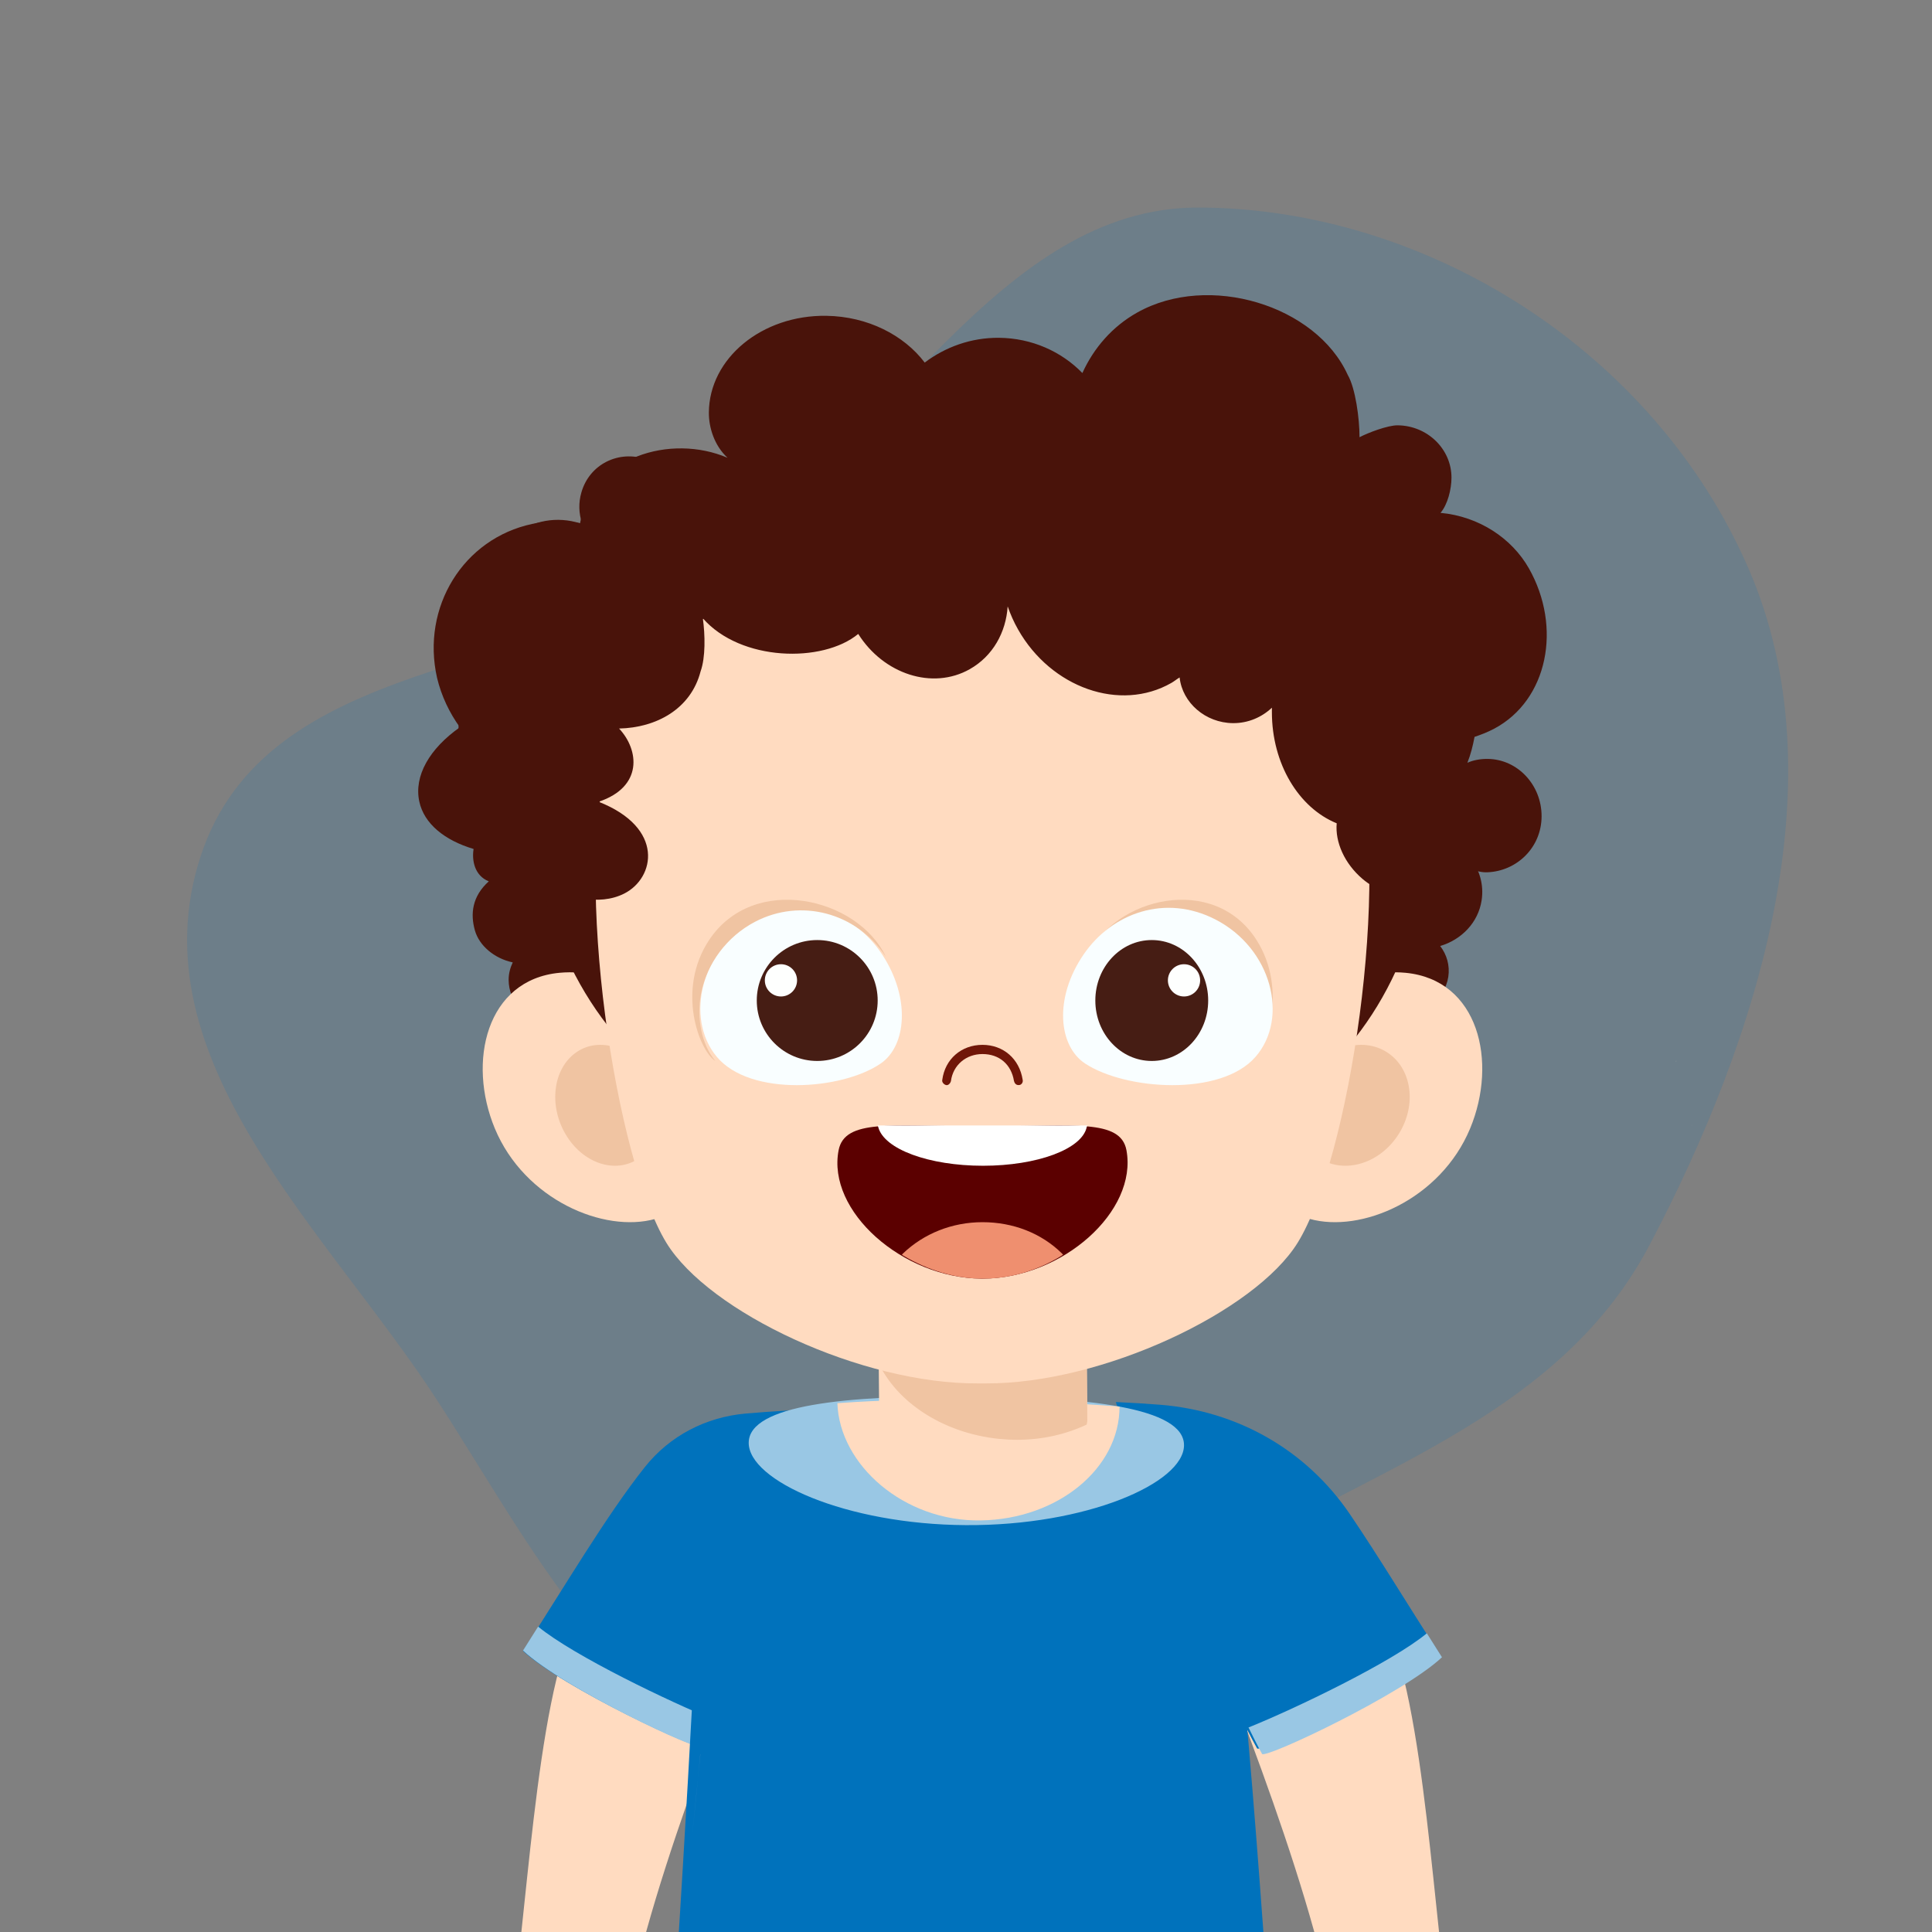
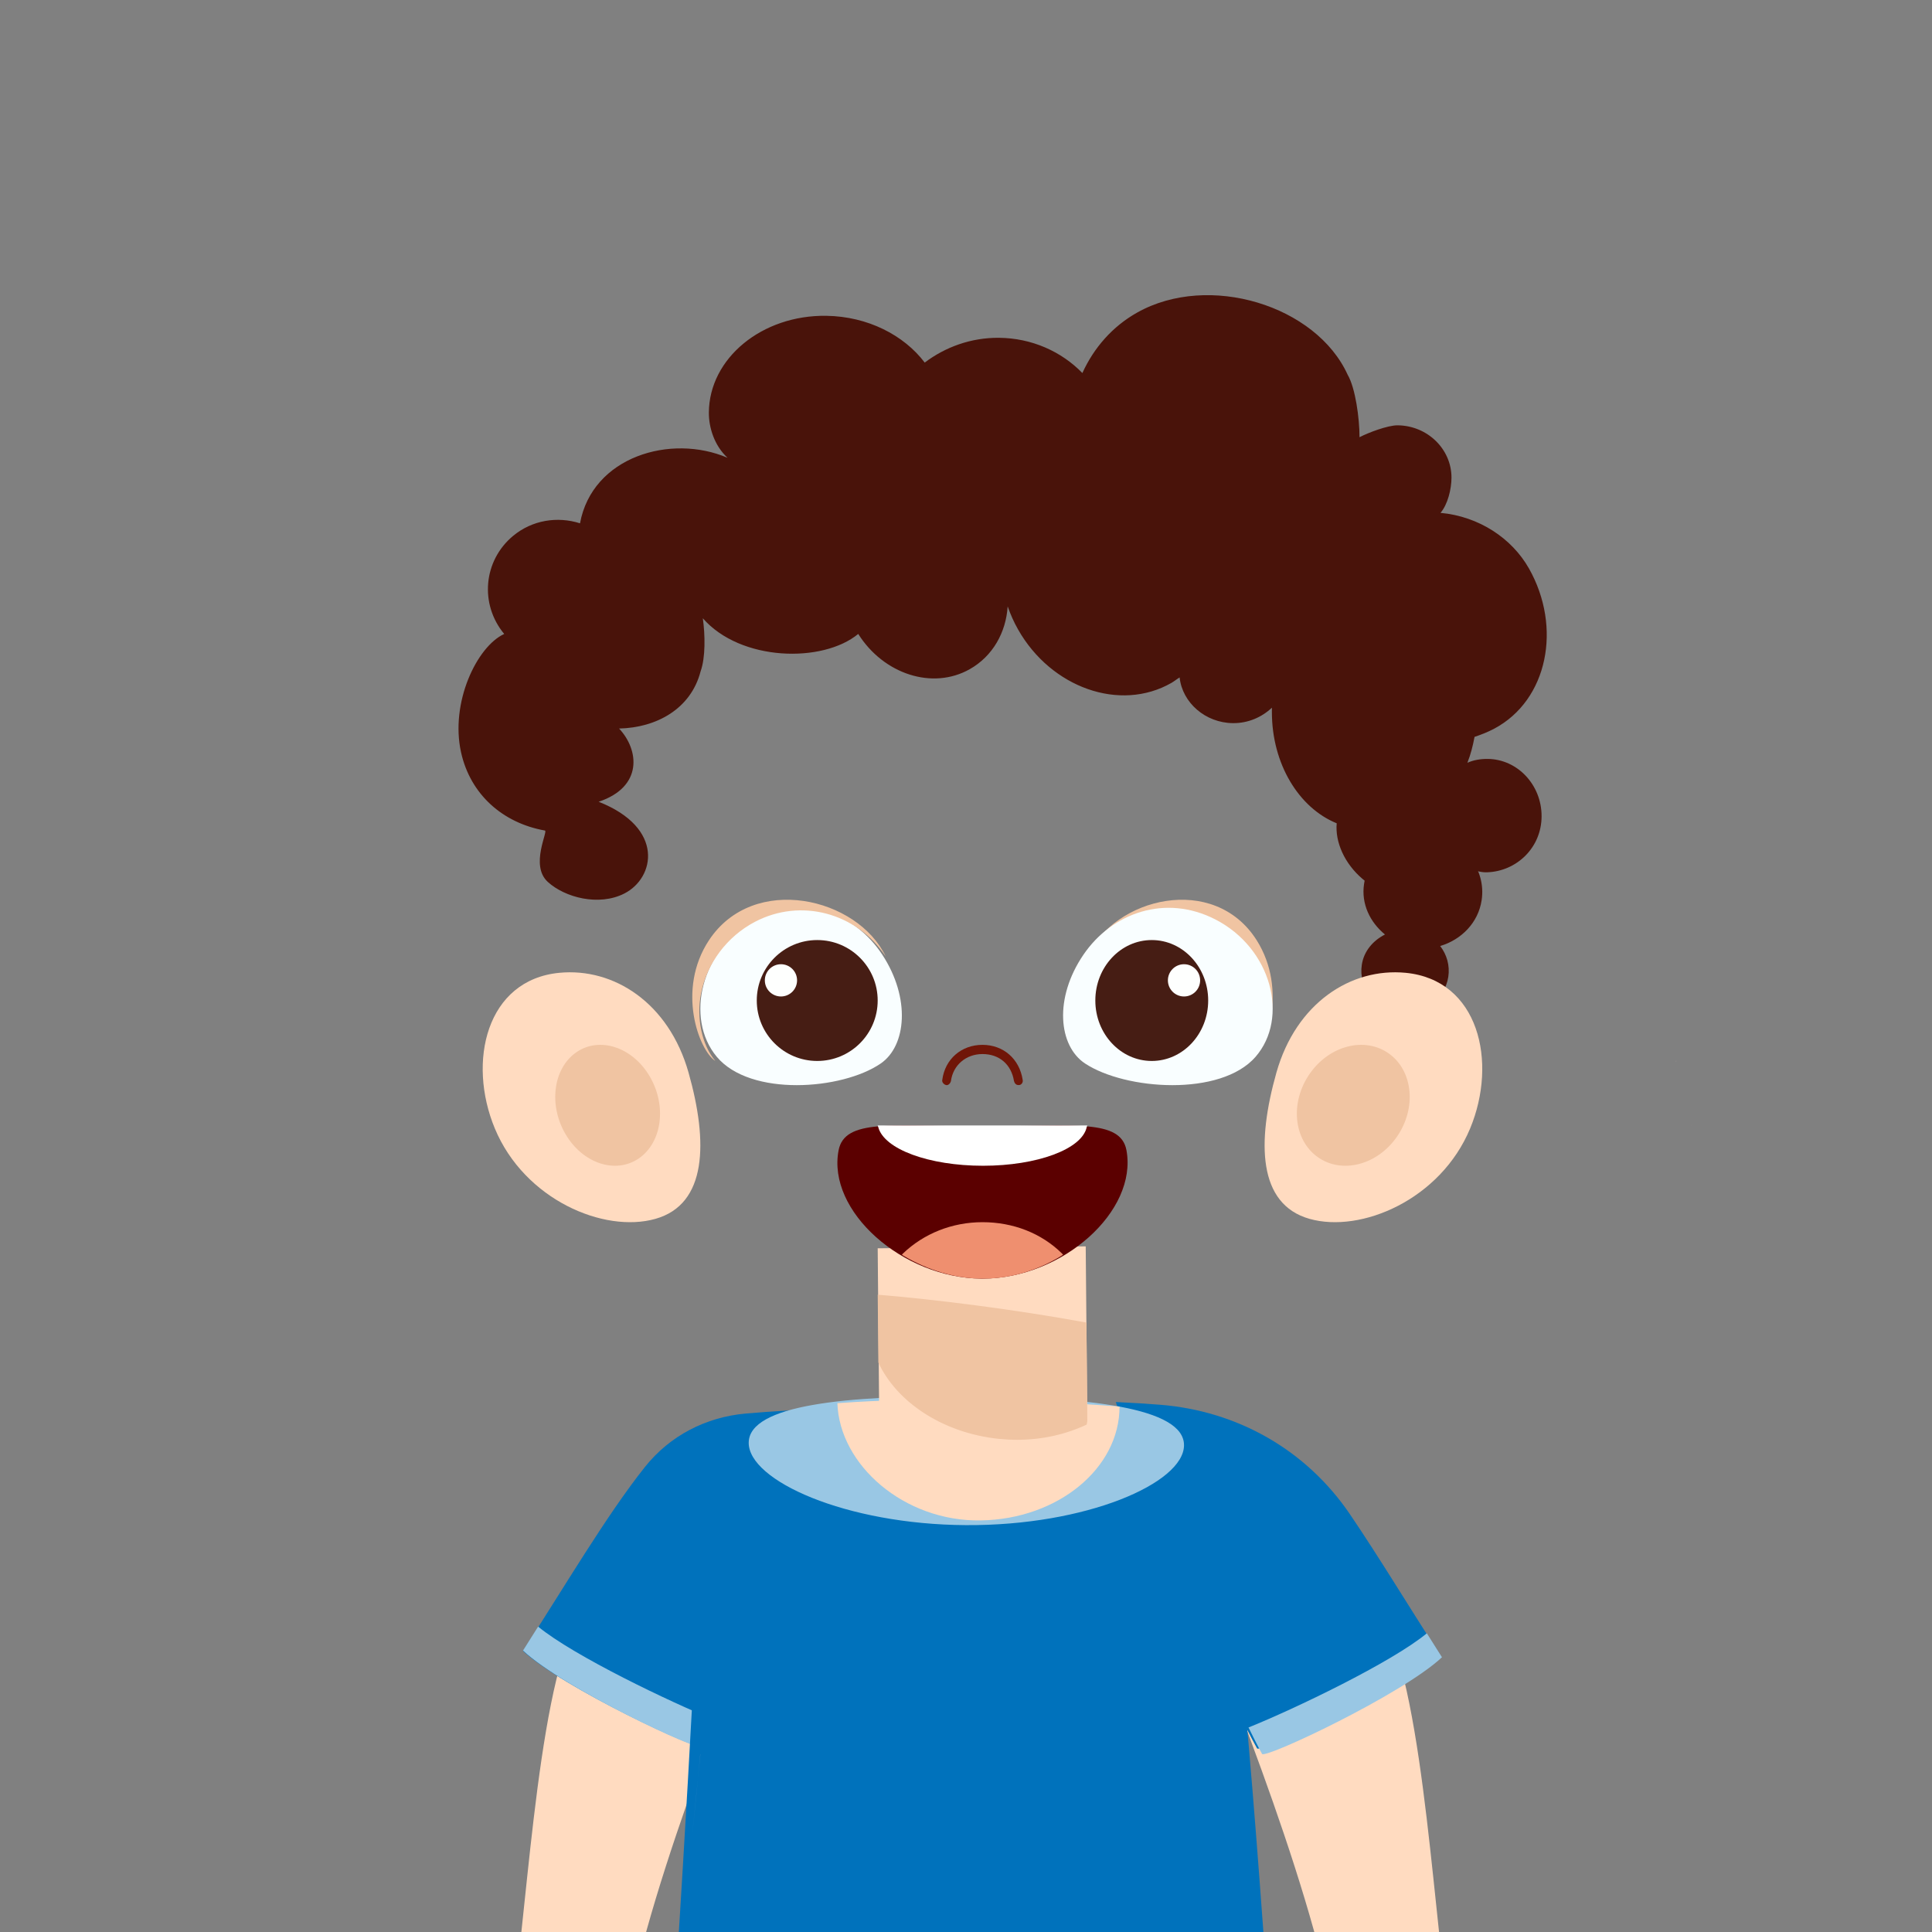
<svg xmlns="http://www.w3.org/2000/svg" width="288" height="288" viewBox="0 0 288 288" fill="none">
  <rect x="0" y="0" width="288" height="288" fill="#808080" stroke="none" />
  <g clip-path="url(#clip0_14667_130025)">
-     <path opacity="0.15" fill-rule="evenodd" clip-rule="evenodd" d="M29.883 127.722C39.675 97.59 80.219 100.747 105.758 84.143C131.881 67.159 148.806 30.82 178.748 30.937C212.615 31.07 246.54 52.251 260.647 84.748C274.252 116.09 262.296 154.452 245.888 185.601C232.88 210.295 206.153 218.409 183.04 232.077C161.188 244.999 140.767 266.618 116.861 261.903C92.201 257.039 79.406 230.701 65.236 208.842C48.786 183.464 20.076 157.901 29.883 127.722Z" fill="#0072BC" />
    <path d="M215.513 296.744C215.701 298.261 198.371 298.054 198.051 296.558C193.238 274.248 178.964 240.394 176.597 234.327C176.597 234.327 194.068 229.427 203.656 237.708C211.291 244.301 212.998 276.734 215.513 296.744Z" fill="#FFDBC0" />
    <path d="M76.724 296.744C76.535 298.261 93.865 298.054 94.185 296.558C98.998 274.248 113.272 240.394 115.639 234.327C115.639 234.327 98.168 229.427 88.58 237.708C80.945 244.301 79.238 276.734 76.724 296.744Z" fill="#FFDBC0" />
    <path d="M214.408 246.274C208.464 251.803 187.822 261.403 187.387 260.627C179.591 246.7 166.409 209.756 166.342 209C168.737 209.109 170.923 209.245 172.914 209.402C184.451 210.315 194.703 216.124 201.211 225.693C205.511 232.016 209.982 239.443 214.408 246.274Z" fill="#0072BC" />
    <path d="M212.698 243.473C213.45 244.668 214.203 245.872 214.951 247.042C209.052 252.593 188.564 262.233 188.132 261.453C187.496 260.3 186.814 258.946 186.112 257.512C192.934 254.77 207.422 247.826 212.698 243.473Z" fill="#99C7E4" />
    <path d="M77.963 246.101C83.907 251.63 104.549 261.23 104.984 260.454C112.78 246.527 125.962 210.583 126.029 209.827C119.71 210.113 114.851 210.387 111.156 210.715C105.225 211.241 99.846 214.021 96.139 218.679C90.381 225.913 84.129 236.586 77.963 246.101Z" fill="#0072BC" />
    <path d="M80.216 242.473C79.464 243.668 78.711 244.872 77.963 246.042C83.862 251.593 104.35 261.233 104.782 260.453C105.418 259.3 106.1 257.946 106.802 256.512C99.98 253.77 85.492 246.826 80.216 242.473Z" fill="#99C7E4" />
    <path d="M189.264 300.406C187.719 280.856 184.224 224.786 179.343 211.344C158.085 208.751 123.553 208.057 105.023 212.293C104.626 230.886 102.192 273.091 100.342 301.415C109.616 310.531 165.146 315.225 189.264 300.406Z" fill="#0072BC" />
    <path d="M176.498 215.448C176.464 221.108 161.894 227.456 143.98 227.35C126.057 227.24 111.576 220.717 111.609 215.061C111.647 209.406 126.184 208.021 144.102 208.131C162.021 208.237 176.536 209.792 176.498 215.448Z" fill="#99C7E4" />
    <path d="M124.828 209.17C125.127 218.349 134.749 226.838 146.217 226.647C157.709 226.452 166.906 218.868 166.886 209.677C153.264 208.606 137.838 208.211 124.828 209.17Z" fill="#FFDBC0" />
    <path d="M161.846 185.794L162.078 211.638C162.128 217.194 155.225 221.763 146.662 221.843C138.1 221.923 131.118 217.481 131.068 211.925L130.836 186.082L161.846 185.794Z" fill="#FFDBC0" />
    <path d="M151.615 214.63C150.722 214.63 149.816 214.583 148.898 214.489C140.493 213.611 133.675 208.994 130.933 203.113L130.842 193C139.6 193.719 151.49 195.23 161.956 197.156L162.085 211.737C162.085 211.951 162.01 212.148 161.993 212.357C158.96 213.791 155.421 214.63 151.615 214.63Z" fill="#F0C4A2" />
    <path d="M252.158 167.77C252.169 167.743 252.18 167.716 252.187 167.69C252.191 167.7 252.195 167.711 252.202 167.722C252.188 167.738 252.173 167.754 252.158 167.77ZM249.799 158.209C249.806 158.191 249.81 158.174 249.817 158.156C249.861 158.157 249.905 158.159 249.949 158.161C249.897 158.176 249.85 158.191 249.799 158.209Z" fill="#BEB3B3" />
    <path d="M103.197 273.515C103.602 269.532 104.007 265.505 104.392 261.498C104.392 261.498 104.392 261.498 104.399 261.498C104.008 265.509 103.602 269.536 103.197 273.515Z" fill="#CECDD6" />
    <path d="M220.865 134.201C221.57 129.573 218.214 125.274 213.375 124.6C208.536 123.925 204.044 127.131 203.339 131.759C202.885 134.742 204.23 137.478 206.456 139.305C204.684 140.203 203.313 141.773 203.002 143.816C202.487 147.222 204.952 150.384 208.51 150.881C212.074 151.376 215.377 149.018 215.896 145.613C216.151 143.922 215.667 142.294 214.685 141.019C217.846 140.085 220.359 137.542 220.865 134.201Z" fill="#49130A" />
-     <path d="M117.831 98.937C117.018 97.042 115.805 95.558 114.326 94.429C117.844 92.139 119.626 88.651 118.467 85.871C117.738 84.198 116.028 83.076 113.884 82.713C121.092 70.678 101.212 69.593 101.595 73.689C100.778 71.367 98.891 69.38 96.376 68.482C92.213 67.028 87.853 69.218 86.665 73.413C86.219 74.943 86.269 76.537 86.775 78.04C84.365 77.61 81.863 77.556 79.352 78.097C69.065 80.279 62.762 90.516 65.155 101.061C65.808 103.781 67.017 106.29 68.555 108.413C64.022 111.604 61.68 115.665 62.505 119.491C63.217 122.787 66.259 125.258 70.598 126.556C70.324 128.211 70.708 130.519 72.865 131.38C70.366 133.618 70.101 136.254 70.792 138.697C71.428 140.948 73.656 142.867 76.433 143.464C76.062 144.257 75.822 145.12 75.822 146.054C75.822 149.464 78.59 152.23 82.006 152.23C83.35 152.23 84.525 151.712 85.54 150.984C87.369 151.602 89.26 151.385 90.929 150.574C90.389 155.197 93.262 160.683 97.163 161.63C100.007 162.322 104.119 160.291 104.948 155.388C105.58 151.834 102.632 145.639 100.871 143.771C107.261 142.076 111.23 135.958 109.806 129.799C109.401 127.919 108.437 126.248 107.253 124.837C111.512 125.911 115.265 125.061 116.921 122.301C118.69 119.411 117.679 115.133 114.697 111.353C118.311 108.686 119.773 103.541 117.831 98.937Z" fill="#49130A" />
    <path d="M73.765 168.222C78.174 178.819 90.017 183.869 97.709 181.691C105.397 179.512 105.581 170.283 102.641 159.889C99.698 149.495 91.507 144.237 83.389 145.014C72.496 146.055 69.622 158.263 73.765 168.222Z" fill="#FFDBC0" />
    <path d="M84.304 169.067C86.869 173.439 91.762 175.058 95.228 172.683C98.693 170.306 99.425 164.835 96.856 160.462C94.291 156.09 89.402 154.472 85.933 156.847C82.467 159.223 81.735 164.694 84.304 169.067Z" fill="#F0C4A2" />
    <path d="M219.149 168.222C214.74 178.819 202.897 183.869 195.205 181.691C187.514 179.512 187.334 170.283 190.273 159.889C193.216 149.495 201.407 144.237 209.525 145.014C220.418 146.055 223.291 158.263 219.149 168.222Z" fill="#FFDBC0" />
    <path d="M208.492 169.067C205.726 173.439 200.461 175.058 196.725 172.683C192.993 170.306 192.209 164.835 194.971 160.462C197.738 156.09 203.003 154.472 206.739 156.847C210.471 159.223 211.255 164.694 208.492 169.067Z" fill="#F0C4A2" />
-     <path d="M213.747 116.397C213.516 157.904 186.056 176.411 147.701 176.178C109.347 175.945 78.93 157.129 79.165 115.62C79.397 74.113 112.073 62.413 145.758 62.033C180.453 61.642 213.983 74.893 213.747 116.397Z" fill="#49130A" />
-     <path d="M202.106 112.15C195.565 89.182 173.536 82.615 146.612 82.453H146.304C119.456 82.609 97.356 89.178 90.815 112.15C85.337 131.387 91.832 172.963 99.323 185.24C105.653 195.613 128.432 206.343 145.84 206.222C145.992 206.222 146.773 206.222 146.929 206.222C164.332 206.301 187.091 195.512 193.447 185.24C201.051 172.943 207.584 131.386 202.106 112.15Z" fill="#FFDBC0" />
    <path d="M167.918 171.459C167.045 166.753 159.882 167.908 148.257 167.868C147.633 167.866 145.296 167.866 144.672 167.868C133.051 167.909 125.926 166.745 125.011 171.459C123.248 180.542 134.527 190.523 146.308 190.601C146.308 190.601 146.46 190.601 146.54 190.601C158.402 190.56 169.605 180.552 167.918 171.459Z" fill="#5B0000" />
    <path d="M146.613 190.601H146.385C142.485 190.601 138.422 189.41 134.682 187.197L134.441 187.03L134.601 186.862C137.704 183.888 141.922 182.189 146.458 182.189C150.994 182.189 155.212 183.803 158.315 186.862L158.474 187.03L158.233 187.197C154.657 189.41 150.594 190.601 146.613 190.601Z" fill="#EF8F6F" />
    <path d="M146.535 173.777C138.493 173.777 131.764 171.315 130.915 168.001L130.836 167.769H162.079L161.999 168.001C161.305 171.315 154.576 173.777 146.535 173.777Z" fill="white" />
    <path d="M151.801 161.748C151.477 161.748 151.236 161.49 151.153 161.149C150.75 158.664 148.966 157.125 146.456 157.125C144.024 157.125 142.075 158.751 141.755 161.149C141.672 161.493 141.352 161.835 141.023 161.748C140.699 161.66 140.379 161.321 140.463 160.975C140.866 157.892 143.297 155.753 146.456 155.753C149.532 155.753 151.963 157.806 152.449 160.975C152.533 161.318 152.287 161.748 151.884 161.748H151.801Z" fill="#701608" />
    <path d="M187.331 140.158C180.966 130.104 166.08 133.793 162.078 142.594C166.313 135.993 174.259 133.858 180.754 137.409C184.764 139.602 187.625 143.617 188.463 148.097C189.141 151.711 188.385 155.721 186.423 158.156C188.765 156.582 192.007 147.549 187.331 140.158Z" fill="#F0C4A2" />
    <path d="M131.513 142.303C135.778 148.798 135.103 155.918 131.286 158.535C125.51 162.499 111.842 163.51 106.848 157.533C102.023 151.759 104.518 141.366 112.633 137.047C119.755 133.258 127.404 136.039 131.513 142.303Z" fill="#F9FEFF" />
    <path d="M105.687 140.158C112.329 130.104 127.861 133.793 132.037 142.594C127.622 135.993 119.329 133.858 112.55 137.409C108.366 139.602 105.375 143.617 104.505 148.097C103.797 151.711 104.586 155.721 106.634 158.156C104.19 156.582 100.807 147.549 105.687 140.158Z" fill="#F0C4A2" />
    <path d="M121.823 140.132C126.799 140.132 130.835 144.167 130.835 149.144C130.835 154.122 126.799 158.156 121.823 158.156C116.847 158.156 112.811 154.122 112.811 149.144C112.811 144.167 116.847 140.132 121.823 140.132Z" fill="#461D14" />
    <path d="M116.417 143.736C117.741 143.736 118.818 144.812 118.818 146.139C118.818 147.467 117.741 148.543 116.417 148.543C115.089 148.543 114.012 147.467 114.012 146.139C114.012 144.812 115.089 143.736 116.417 143.736Z" fill="#FEFFFE" />
    <path d="M68.728 112.151C67.085 104.734 71.078 96.376 75.161 94.503C71.475 90.068 72.046 83.585 76.471 79.896C79.332 77.511 83.106 76.941 86.461 78.009C88.291 68.062 100.01 64.618 108.454 68.243C106.489 66.438 105.656 63.731 105.669 61.517C105.711 53.395 113.61 46.928 123.19 47.077C129.335 47.17 134.736 49.946 137.846 54.048C140.881 51.752 144.731 50.319 148.902 50.355C153.817 50.397 158.237 52.407 161.348 55.607C163.063 51.834 165.852 48.644 169.538 46.581C180.196 40.614 196.2 45.518 200.9 55.877C202.049 57.845 202.662 62.352 202.662 65.177C203.892 64.522 206.871 63.388 208.346 63.402C212.775 63.445 216.371 66.928 216.371 71.198C216.371 72.919 215.801 75.221 214.736 76.45C220.462 76.98 225.364 80.229 227.917 84.736C232.887 93.527 230.719 104.37 222.757 108.614C221.785 109.132 220.792 109.517 219.807 109.846C219.562 111.158 219.236 112.47 218.742 113.704C219.646 113.296 220.707 113.121 221.776 113.131C226.201 113.174 229.802 116.986 229.802 121.662C229.802 126.338 226.112 129.871 221.696 130.031C220.145 130.087 218.484 129.323 217.128 127.912C216.925 129.223 215.657 130.953 214.981 131.587C212.454 133.954 207.04 134.373 203.105 131.016C200.405 128.713 199.01 125.517 199.26 122.727C193.609 120.43 189.599 113.867 189.599 106.153V105.497C188.12 106.894 186.079 107.821 183.784 107.797C179.689 107.754 176.253 104.759 175.843 100.986C175.433 101.233 175.027 101.565 174.613 101.804C166.972 106.174 156.695 102.534 151.767 93.844C151.112 92.693 150.617 91.547 150.212 90.397C149.962 94.253 148.01 97.8 144.561 99.752C139.008 102.894 131.71 100.492 127.936 94.499C122.641 98.874 110.406 98.612 104.769 92.166C105.119 94.639 105.179 98.018 104.439 100.071C102.985 105.708 97.821 108.479 92.285 108.602C95.268 111.774 95.885 117.297 89.238 119.518C99.114 123.403 97.639 130.881 93.054 133.202C89.263 135.121 84.213 133.8 81.652 131.458C78.951 128.986 81.791 123.805 81.217 123.805C74.915 122.674 70.115 118.408 68.728 112.151Z" fill="#49130A" />
    <path d="M161.516 142.303C157.081 148.798 157.783 155.918 161.752 158.535C167.759 162.499 181.974 163.51 187.168 157.533C192.186 151.759 189.591 141.366 181.148 137.047C173.745 133.258 165.79 136.039 161.516 142.303Z" fill="#F9FEFF" />
    <path d="M171.691 140.132C167.046 140.132 163.279 144.167 163.279 149.144C163.279 154.122 167.046 158.156 171.691 158.156C176.335 158.156 180.102 154.122 180.102 149.144C180.102 144.167 176.335 140.132 171.691 140.132Z" fill="#461D14" />
    <path d="M176.499 143.736C175.174 143.736 174.096 144.812 174.096 146.139C174.096 147.467 175.174 148.543 176.499 148.543C177.829 148.543 178.902 147.467 178.902 146.139C178.902 144.812 177.829 143.736 176.499 143.736Z" fill="#FEFFFE" />
  </g>
  <defs>
    <clipPath id="clip0_14667_130025">
      <rect width="288" height="288" fill="white" />
    </clipPath>
  </defs>
</svg>